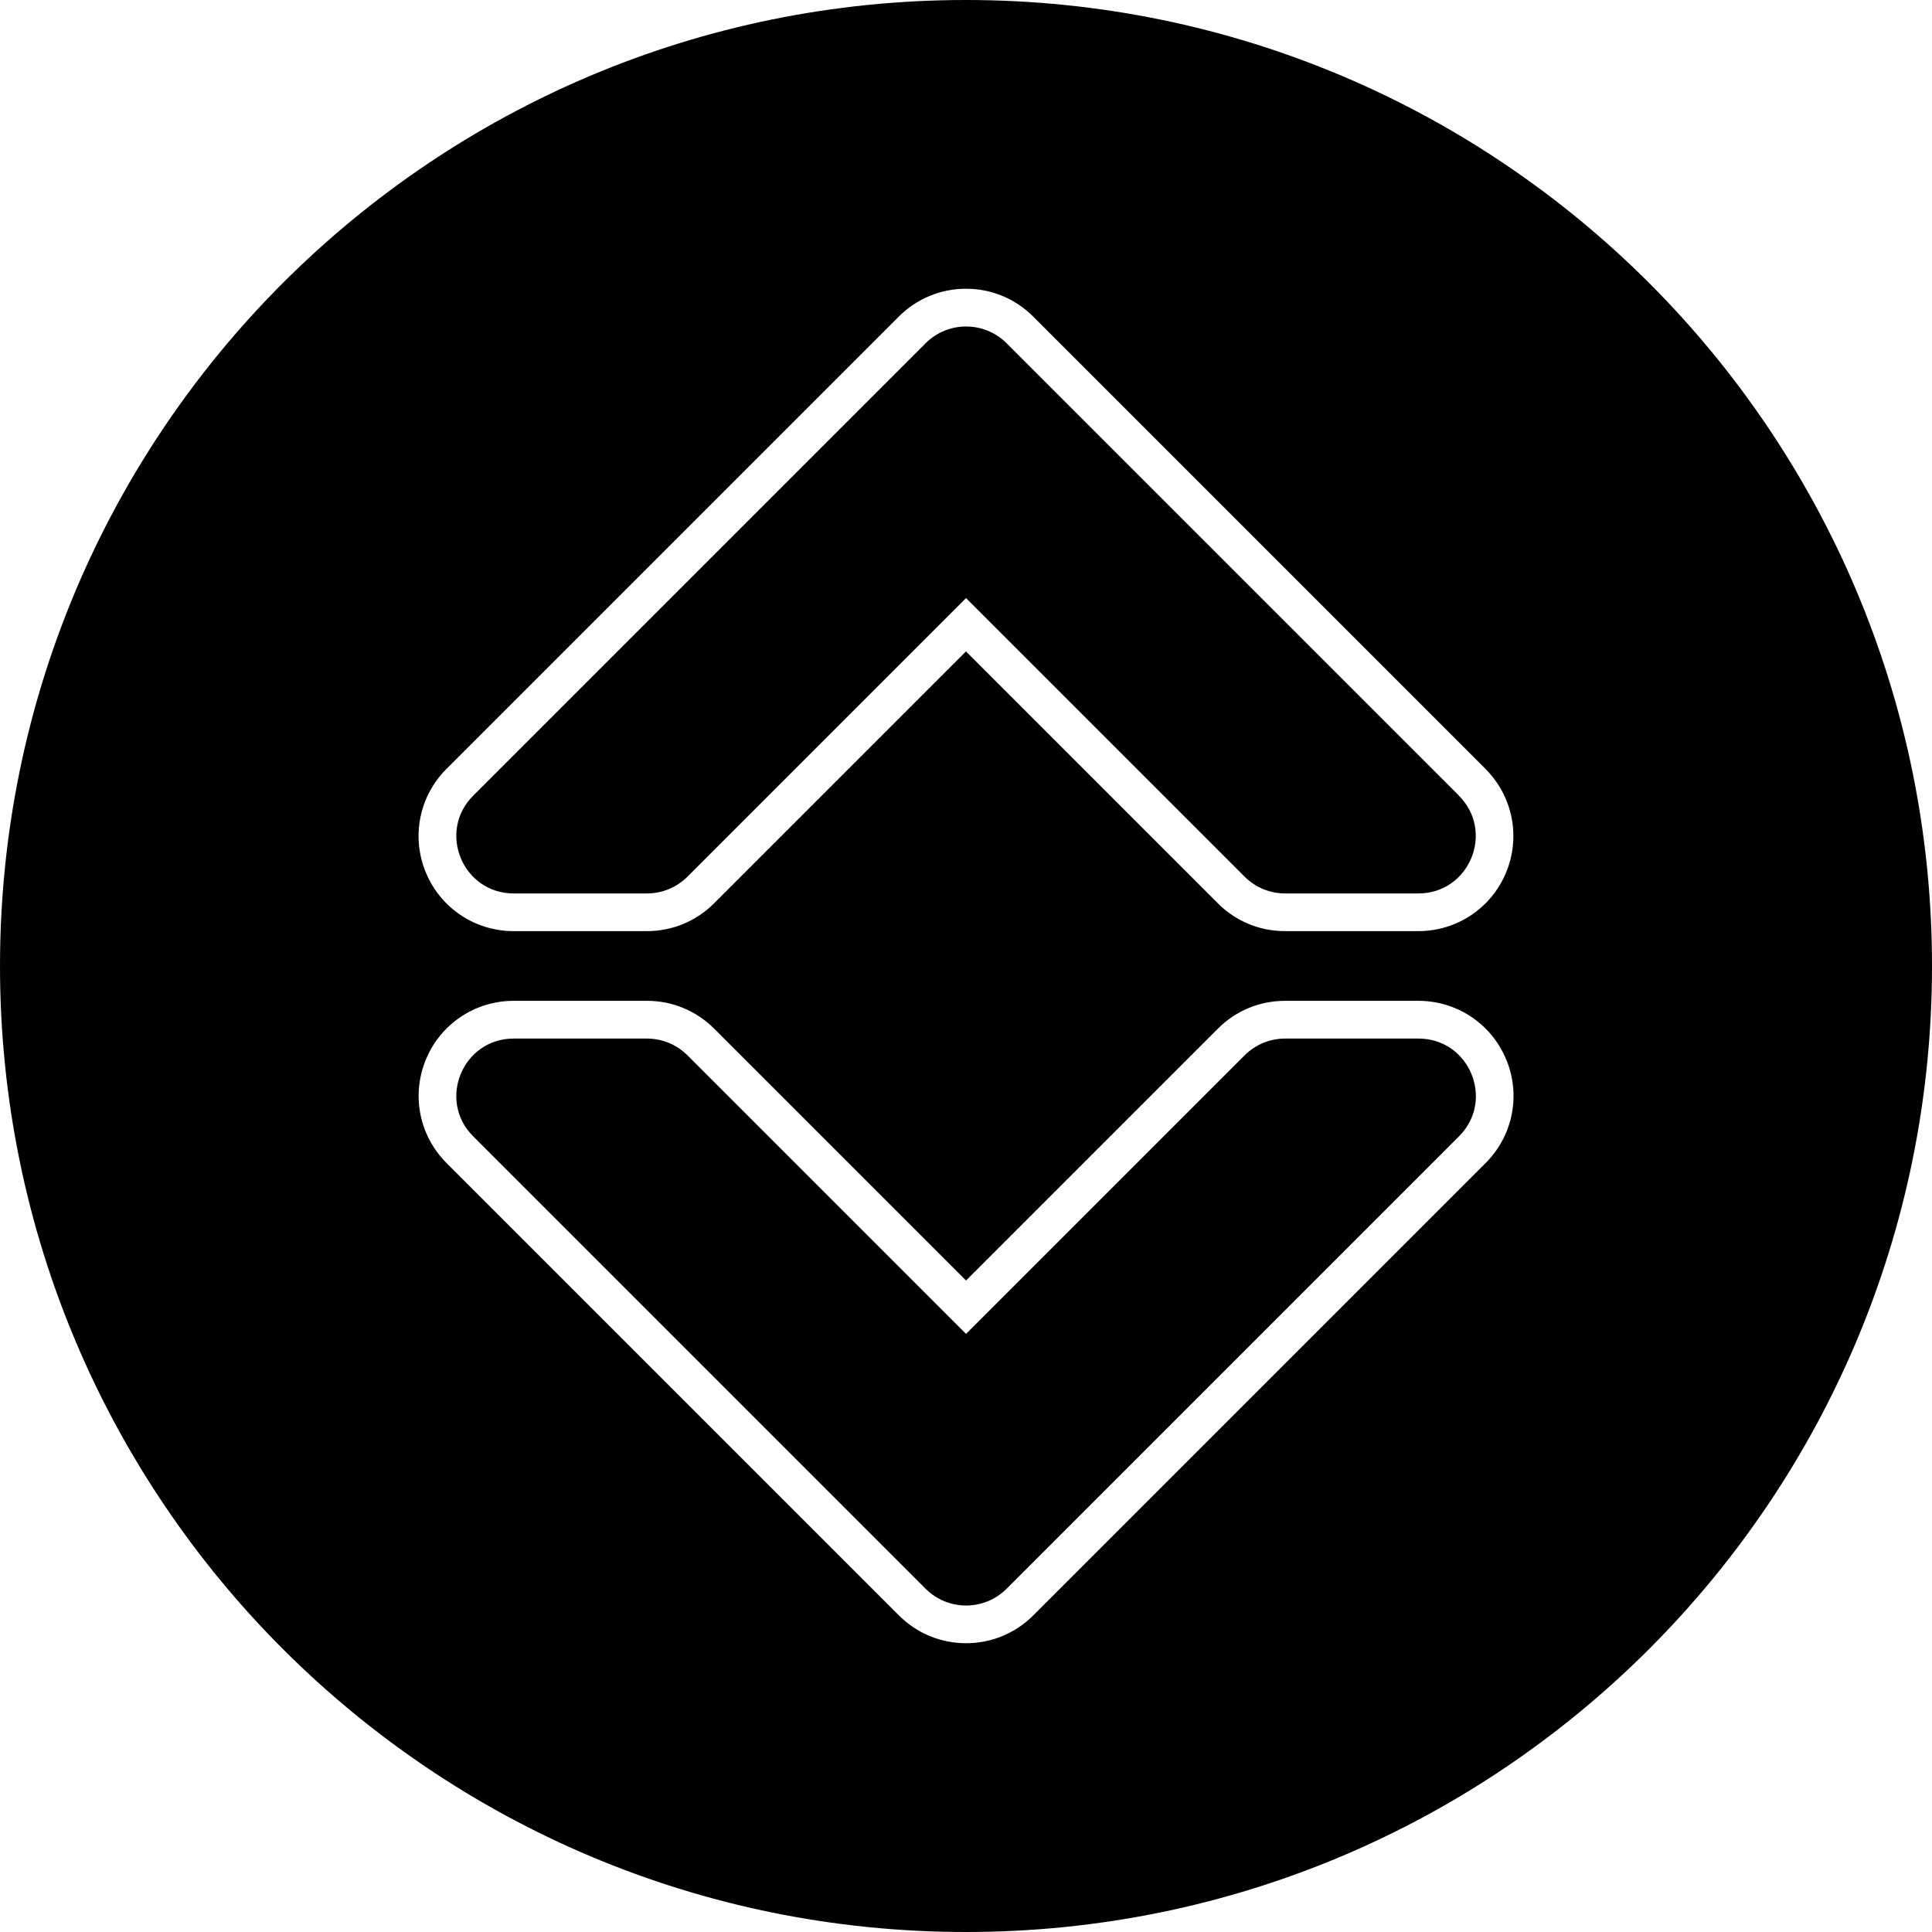
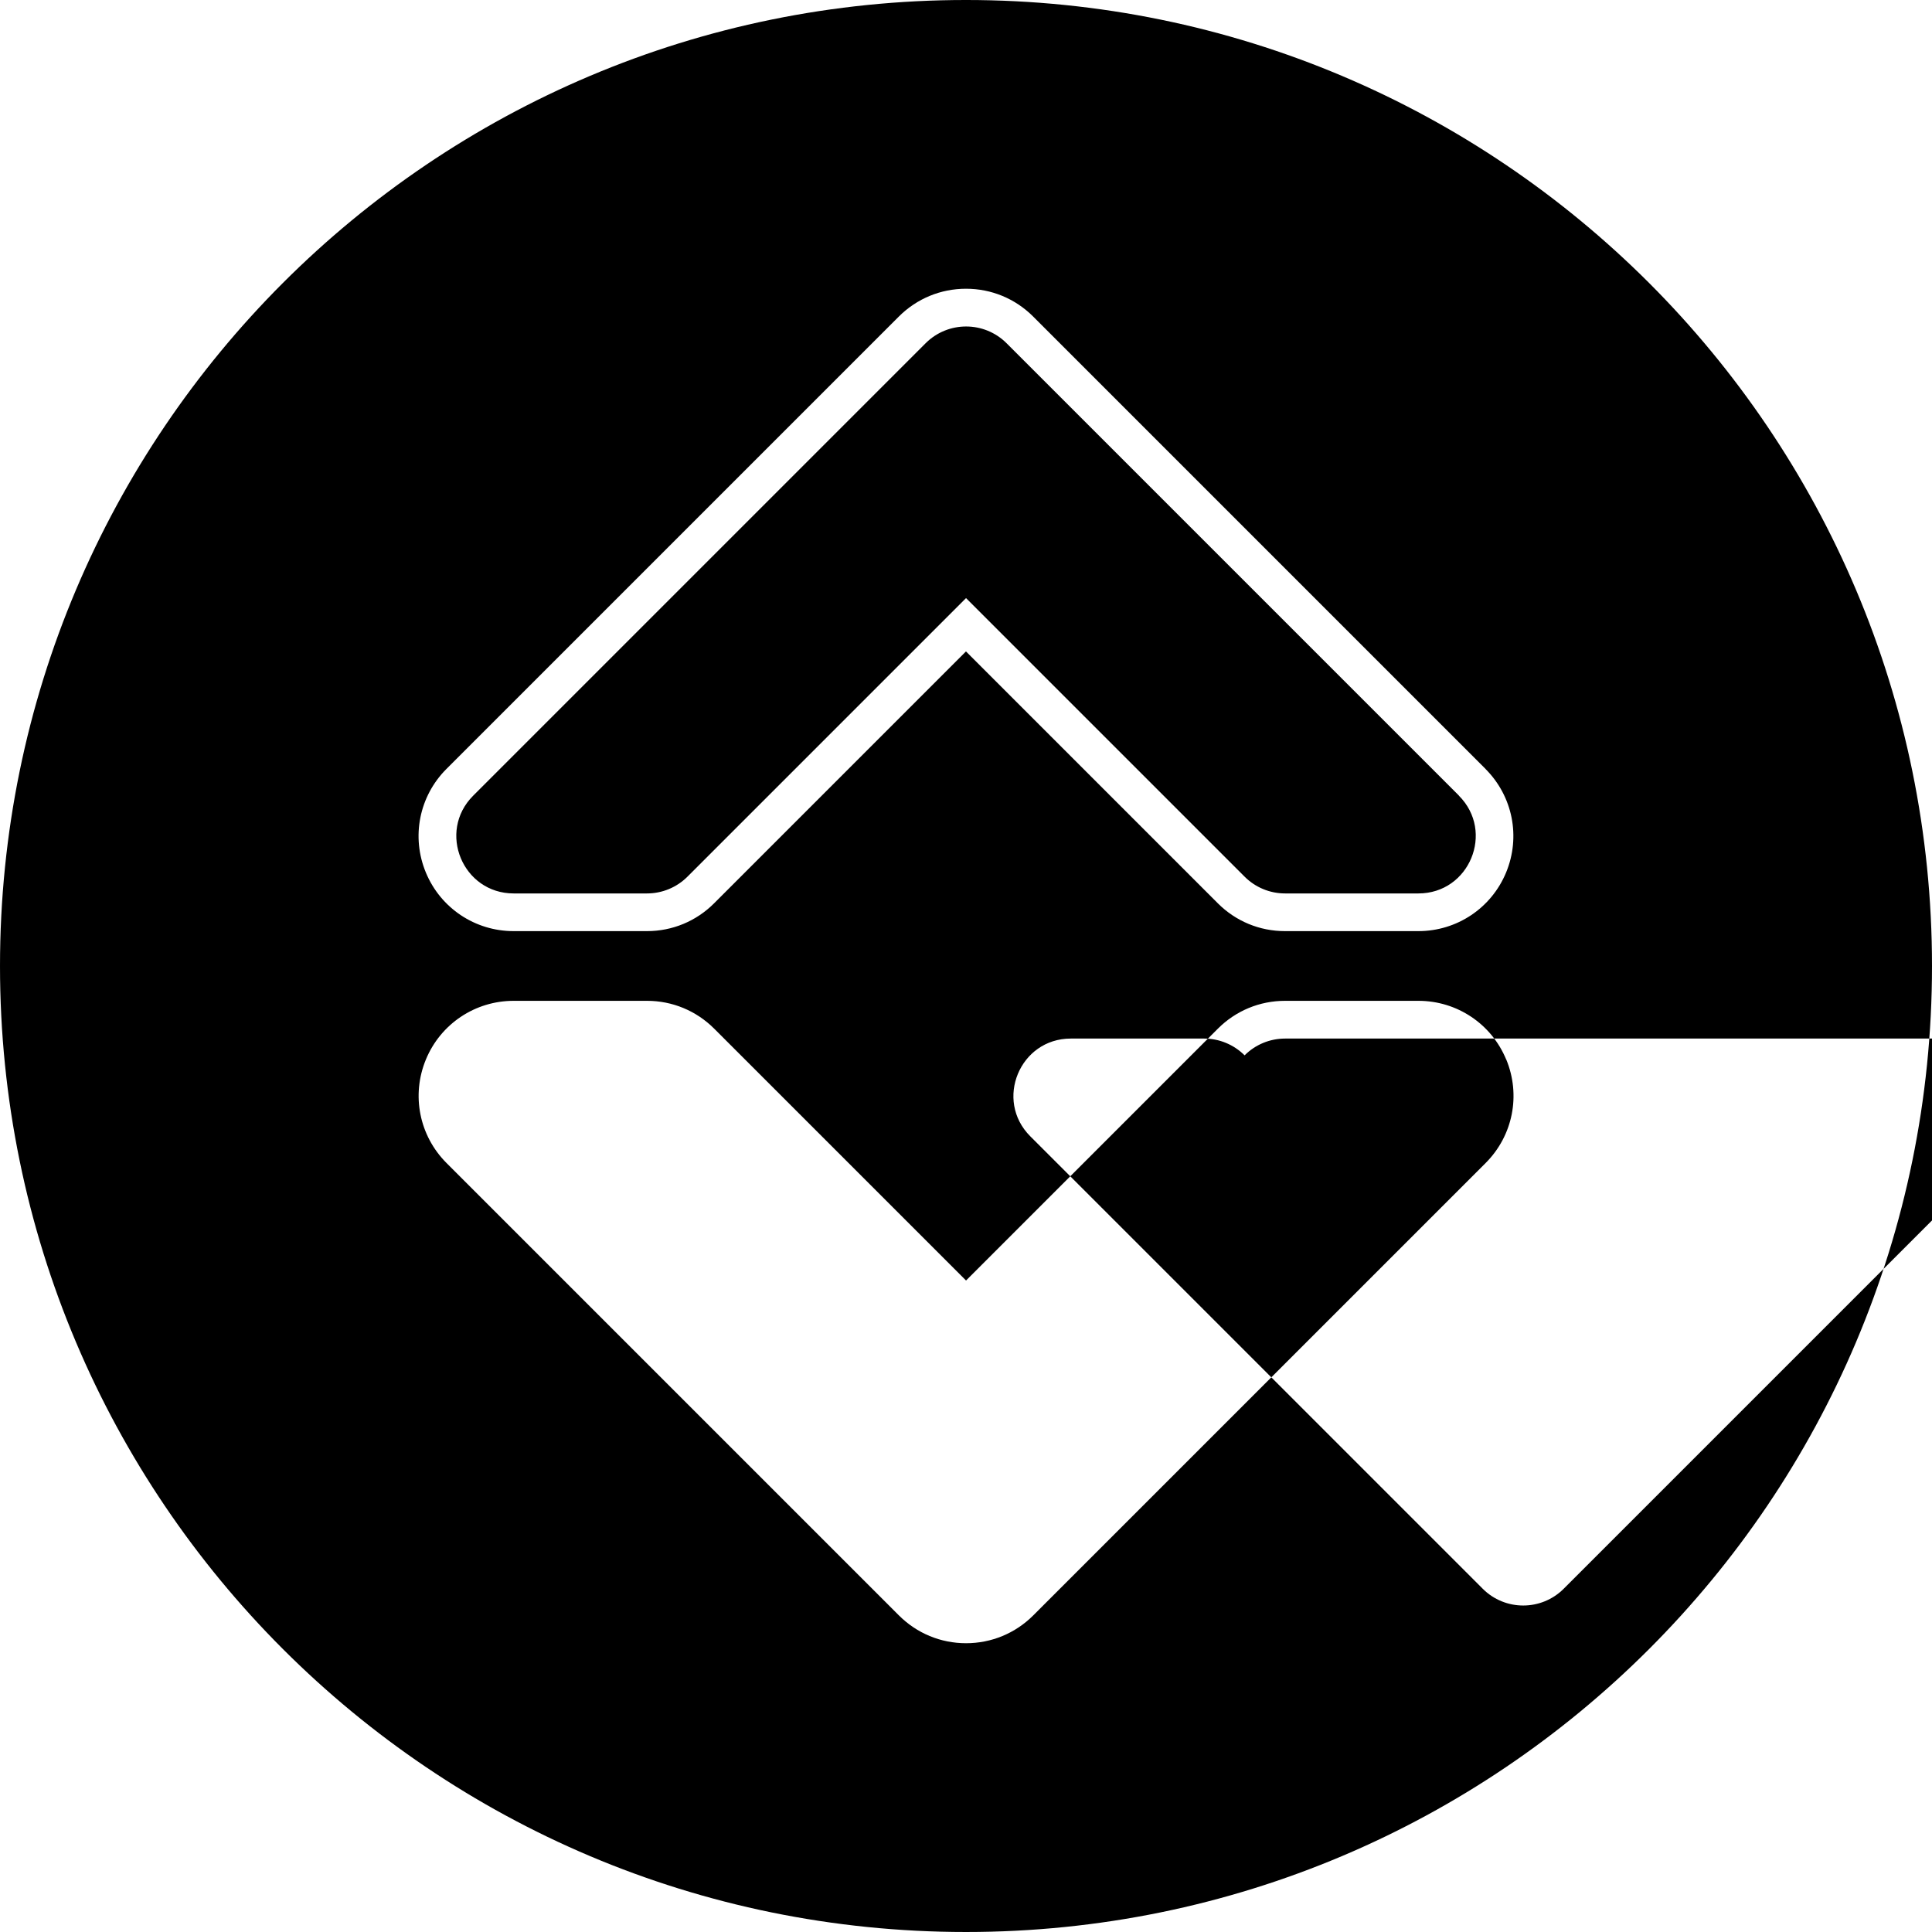
<svg xmlns="http://www.w3.org/2000/svg" id="Layer_2" viewBox="0 0 512 512" data-name="Layer 2">
  <g id="Icon">
-     <path id="_170" d="m386.62 210.86c9.56 9.56 2.79 25.91-10.73 25.91h-35.33c-4.03 0-7.89-1.6-10.73-4.45l-73.82-73.82-73.82 73.82c-2.85 2.85-6.71 4.45-10.73 4.45h-35.33c-13.52 0-20.3-16.35-10.73-25.91l119.89-119.89c5.93-5.93 15.54-5.93 21.47 0l119.89 119.89zm-10.73 64.37h-35.33c-4.03 0-7.89 1.6-10.73 4.45l-73.82 73.82-73.82-73.82c-2.85-2.85-6.71-4.45-10.73-4.45h-35.33c-13.52 0-20.3 16.35-10.73 25.91l119.89 119.89c5.93 5.93 15.54 5.93 21.47 0l119.89-119.89c9.56-9.56 2.79-25.91-10.73-25.91zm136.11-19.23c0 141.39-114.61 256-256 256-141.39 0-256-114.61-256-256 0-141.39 114.61-256 256-256 141.38 0 256 114.61 256 256zm-112.85 24.77c-3.91-9.44-13.04-15.54-23.26-15.54h-35.33c-6.73 0-13.05 2.62-17.8 7.37l-66.75 66.75-66.75-66.75c-4.76-4.75-11.08-7.37-17.8-7.37h-35.33c-10.22 0-19.35 6.1-23.26 15.54s-1.77 20.21 5.46 27.44l119.89 119.89c4.76 4.76 11.08 7.37 17.8 7.37s13.05-2.62 17.8-7.37l119.89-119.89c7.23-7.23 9.37-18 5.46-27.44zm-5.46-76.99-119.89-119.89c-4.76-4.76-11.08-7.37-17.8-7.37s-13.05 2.62-17.8 7.37l-119.89 119.89c-7.23 7.23-9.37 18-5.46 27.44s13.04 15.54 23.26 15.54h35.33c6.73 0 13.05-2.62 17.8-7.37l66.75-66.75 66.75 66.75c4.76 4.76 11.08 7.37 17.8 7.37h35.33c10.22 0 19.35-6.1 23.26-15.54s1.77-20.21-5.46-27.44z" data-name="170" />
+     <path id="_170" d="m386.62 210.86c9.56 9.56 2.79 25.91-10.73 25.91h-35.33c-4.03 0-7.89-1.6-10.73-4.45l-73.82-73.82-73.82 73.82c-2.85 2.85-6.71 4.45-10.73 4.45h-35.33c-13.52 0-20.3-16.35-10.73-25.91l119.89-119.89c5.93-5.93 15.54-5.93 21.47 0l119.89 119.89zm-10.73 64.37h-35.33c-4.03 0-7.89 1.6-10.73 4.45c-2.85-2.85-6.71-4.45-10.73-4.45h-35.33c-13.52 0-20.3 16.35-10.73 25.91l119.89 119.89c5.93 5.93 15.54 5.93 21.47 0l119.89-119.89c9.56-9.56 2.79-25.91-10.73-25.91zm136.11-19.23c0 141.39-114.61 256-256 256-141.39 0-256-114.61-256-256 0-141.39 114.61-256 256-256 141.38 0 256 114.61 256 256zm-112.85 24.77c-3.91-9.44-13.04-15.54-23.26-15.54h-35.33c-6.73 0-13.05 2.62-17.8 7.37l-66.75 66.75-66.75-66.75c-4.76-4.75-11.08-7.37-17.8-7.37h-35.33c-10.22 0-19.35 6.1-23.26 15.54s-1.77 20.21 5.46 27.44l119.89 119.89c4.76 4.76 11.08 7.37 17.8 7.37s13.05-2.62 17.8-7.37l119.89-119.89c7.23-7.23 9.37-18 5.46-27.44zm-5.46-76.99-119.89-119.89c-4.76-4.76-11.08-7.37-17.8-7.37s-13.05 2.62-17.8 7.37l-119.89 119.89c-7.23 7.23-9.37 18-5.46 27.44s13.04 15.54 23.26 15.54h35.33c6.73 0 13.05-2.62 17.8-7.37l66.75-66.75 66.75 66.75c4.76 4.76 11.08 7.37 17.8 7.37h35.33c10.22 0 19.35-6.1 23.26-15.54s1.77-20.21-5.46-27.44z" data-name="170" />
  </g>
</svg>